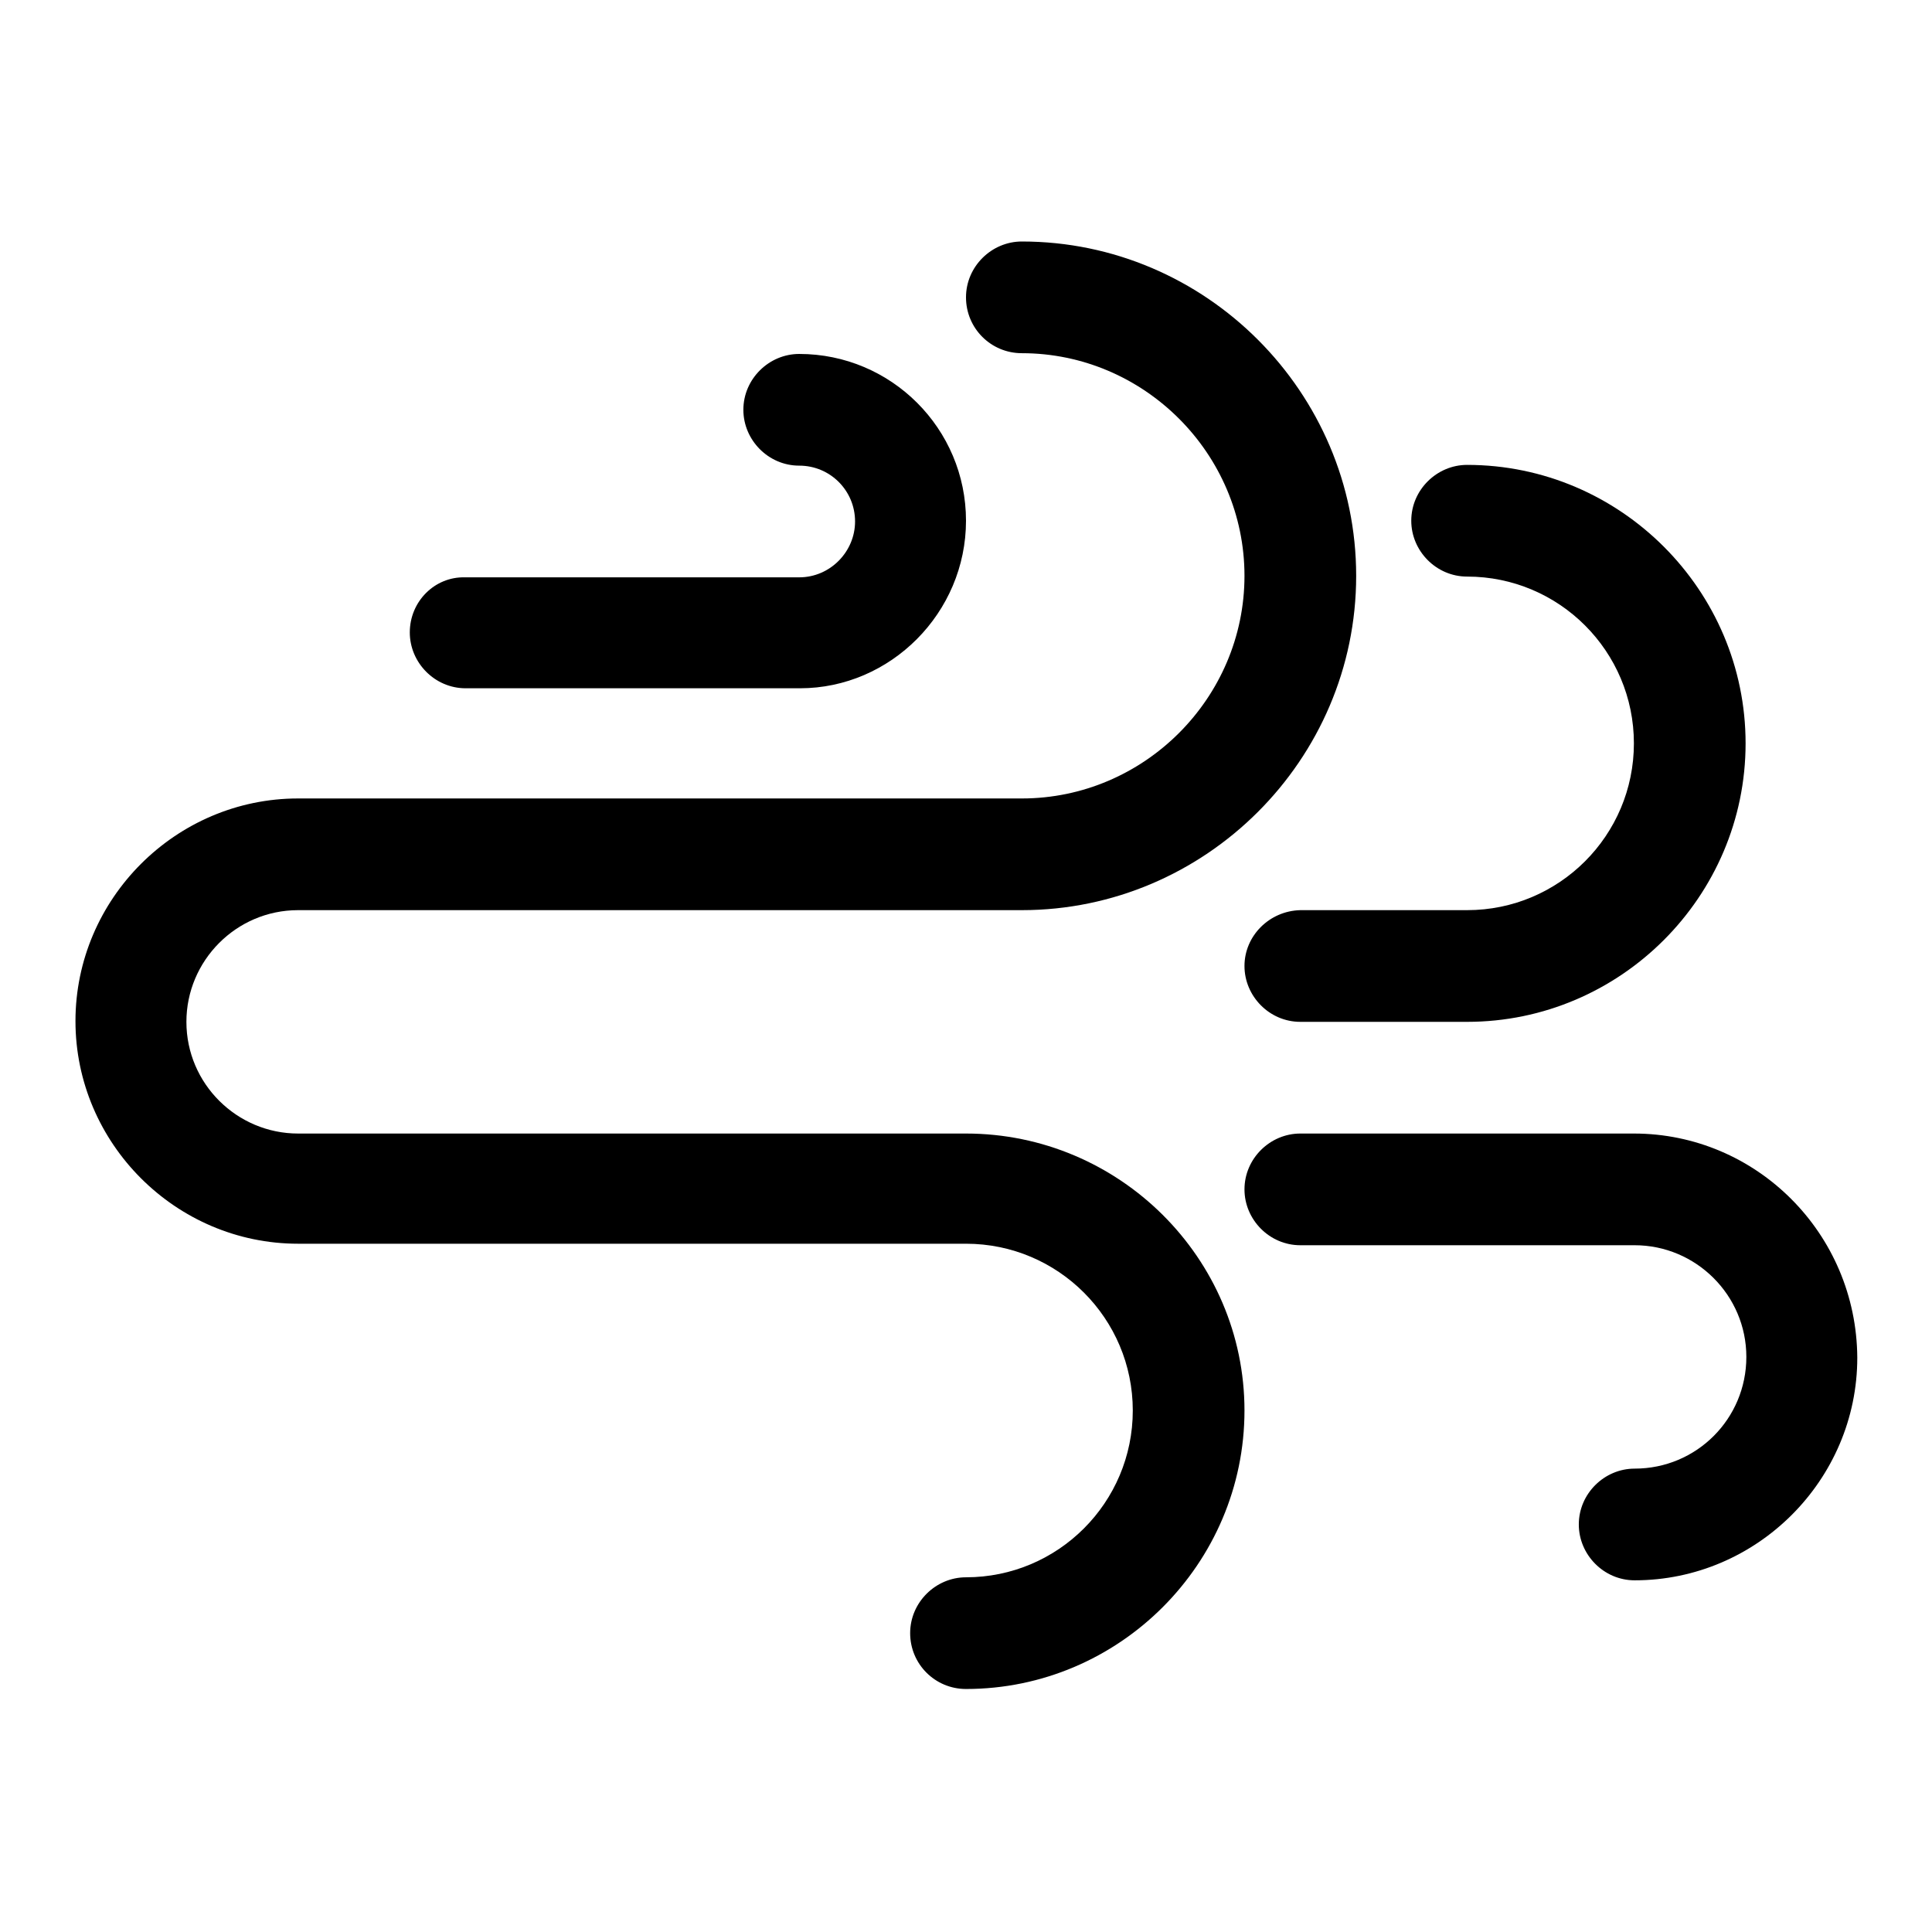
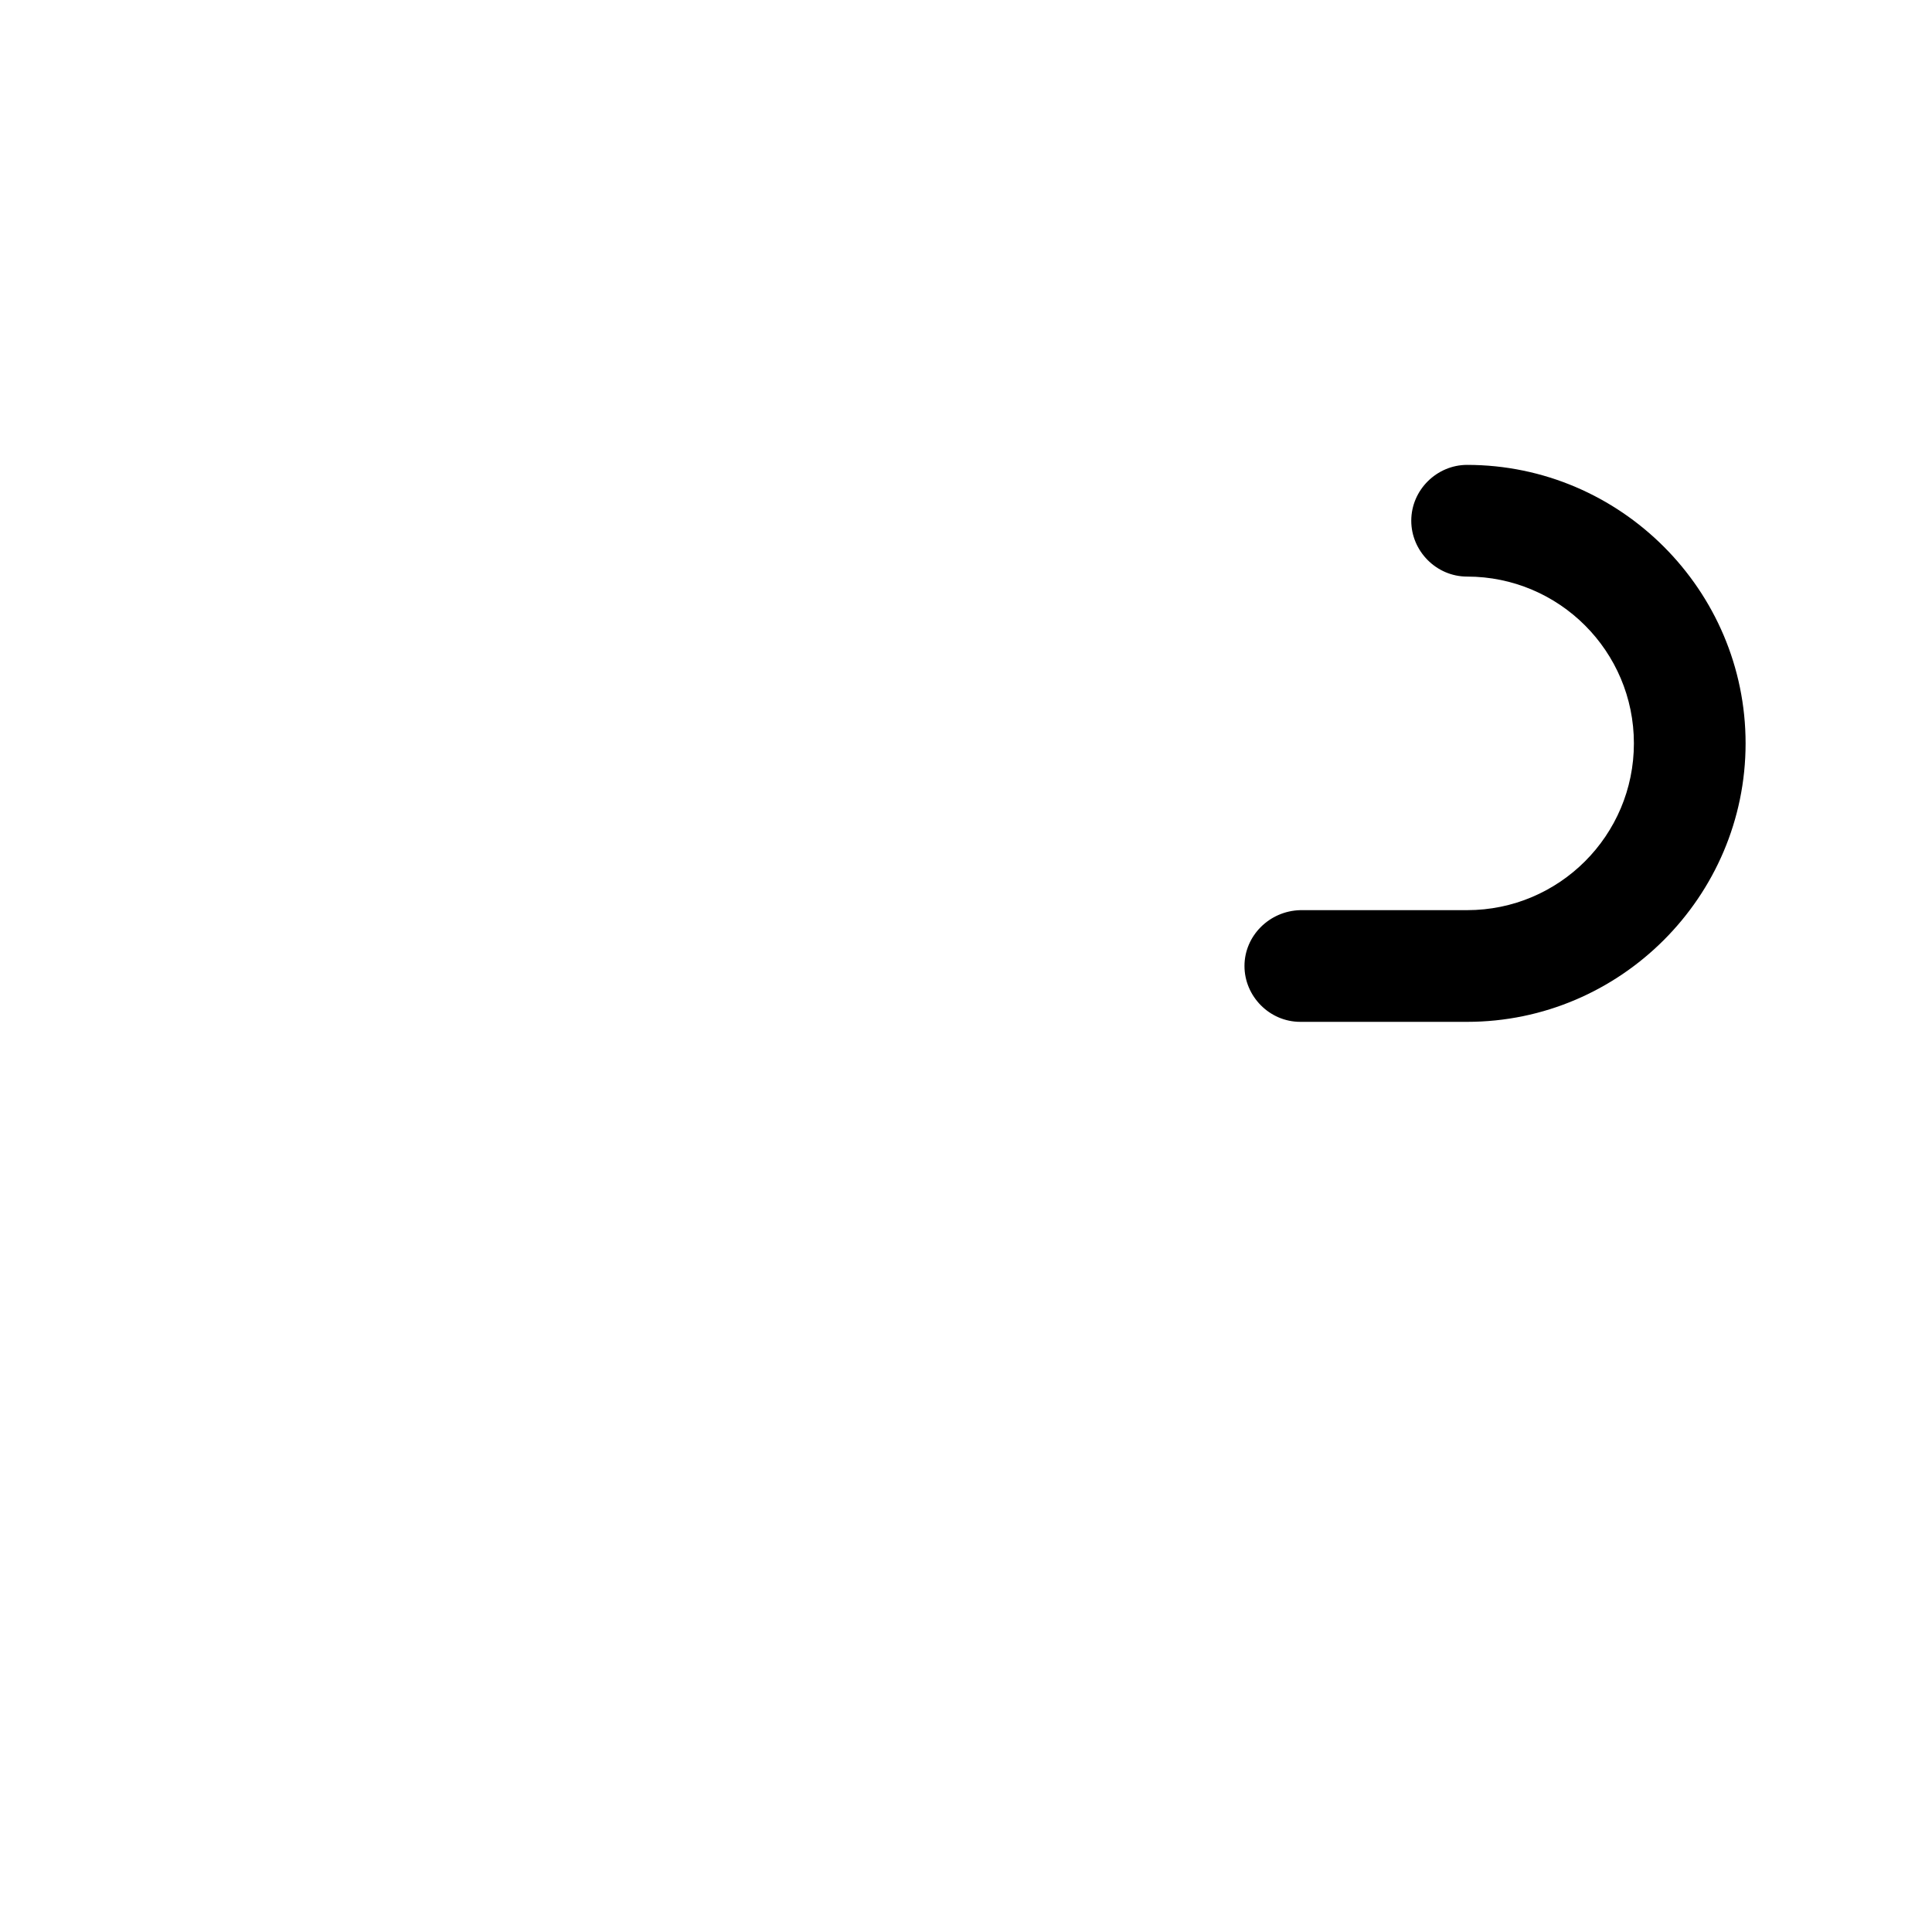
<svg xmlns="http://www.w3.org/2000/svg" version="1.1" x="0px" y="0px" viewBox="0 0 256 256" enable-background="new 0 0 256 256" xml:space="preserve">
  <g>
    <g>
-       <path fill="#000000" d="M128,150.2H39.5c-8.1,0-14.8-6.6-14.8-14.8c0-8.1,6.6-14.8,14.8-14.8h95.9c24.3,0,44.3-19.9,44.3-44.3c0-24.3-19.9-44.3-44.3-44.3c-4,0-7.4,3.3-7.4,7.4s3.3,7.4,7.4,7.4c16.2,0,29.5,13.3,29.5,29.5c0,16.2-13.3,29.5-29.5,29.5H39.5c-16.2,0-29.5,13.3-29.5,29.5c0,16.2,13.3,29.5,29.5,29.5H128c12.2,0,22.1,9.9,22.1,22.1c0,12.2-9.9,22.1-22.1,22.1c-4,0-7.4,3.3-7.4,7.4s3.3,7.4,7.4,7.4c20.3,0,36.9-16.6,36.9-36.9C164.9,166.7,148.3,150.2,128,150.2z" />
-       <path fill="#000000" d="M54.3,83.8c0,4,3.3,7.4,7.4,7.4h44.3C118,91.2,128,81.2,128,69s-9.9-22.1-22.1-22.1c-4,0-7.4,3.3-7.4,7.4c0,4,3.3,7.4,7.4,7.4s7.4,3.3,7.4,7.4c0,4-3.3,7.4-7.4,7.4H61.6C57.6,76.4,54.3,79.7,54.3,83.8z" />
      <path fill="#000000" d="M164.9,128c0,4,3.3,7.4,7.4,7.4h22.1c20.3,0,36.9-16.6,36.9-36.9c0-20.3-16.6-36.9-36.9-36.9c-4,0-7.4,3.3-7.4,7.4c0,4,3.3,7.4,7.4,7.4c12.2,0,22.1,9.9,22.1,22.1c0,12.2-9.9,22.1-22.1,22.1h-22.1C168.2,120.7,164.9,124,164.9,128z" />
-       <path fill="#000000" d="M216.5,150.2h-44.2c-4,0-7.4,3.3-7.4,7.4c0,4,3.3,7.4,7.4,7.4h44.3c8.1,0,14.8,6.6,14.8,14.8s-6.6,14.8-14.8,14.8c-4,0-7.4,3.3-7.4,7.4c0,4,3.3,7.4,7.4,7.4c16.2,0,29.5-13.3,29.5-29.5C246,163.4,232.7,150.2,216.5,150.2z" />
    </g>
  </g>
</svg>